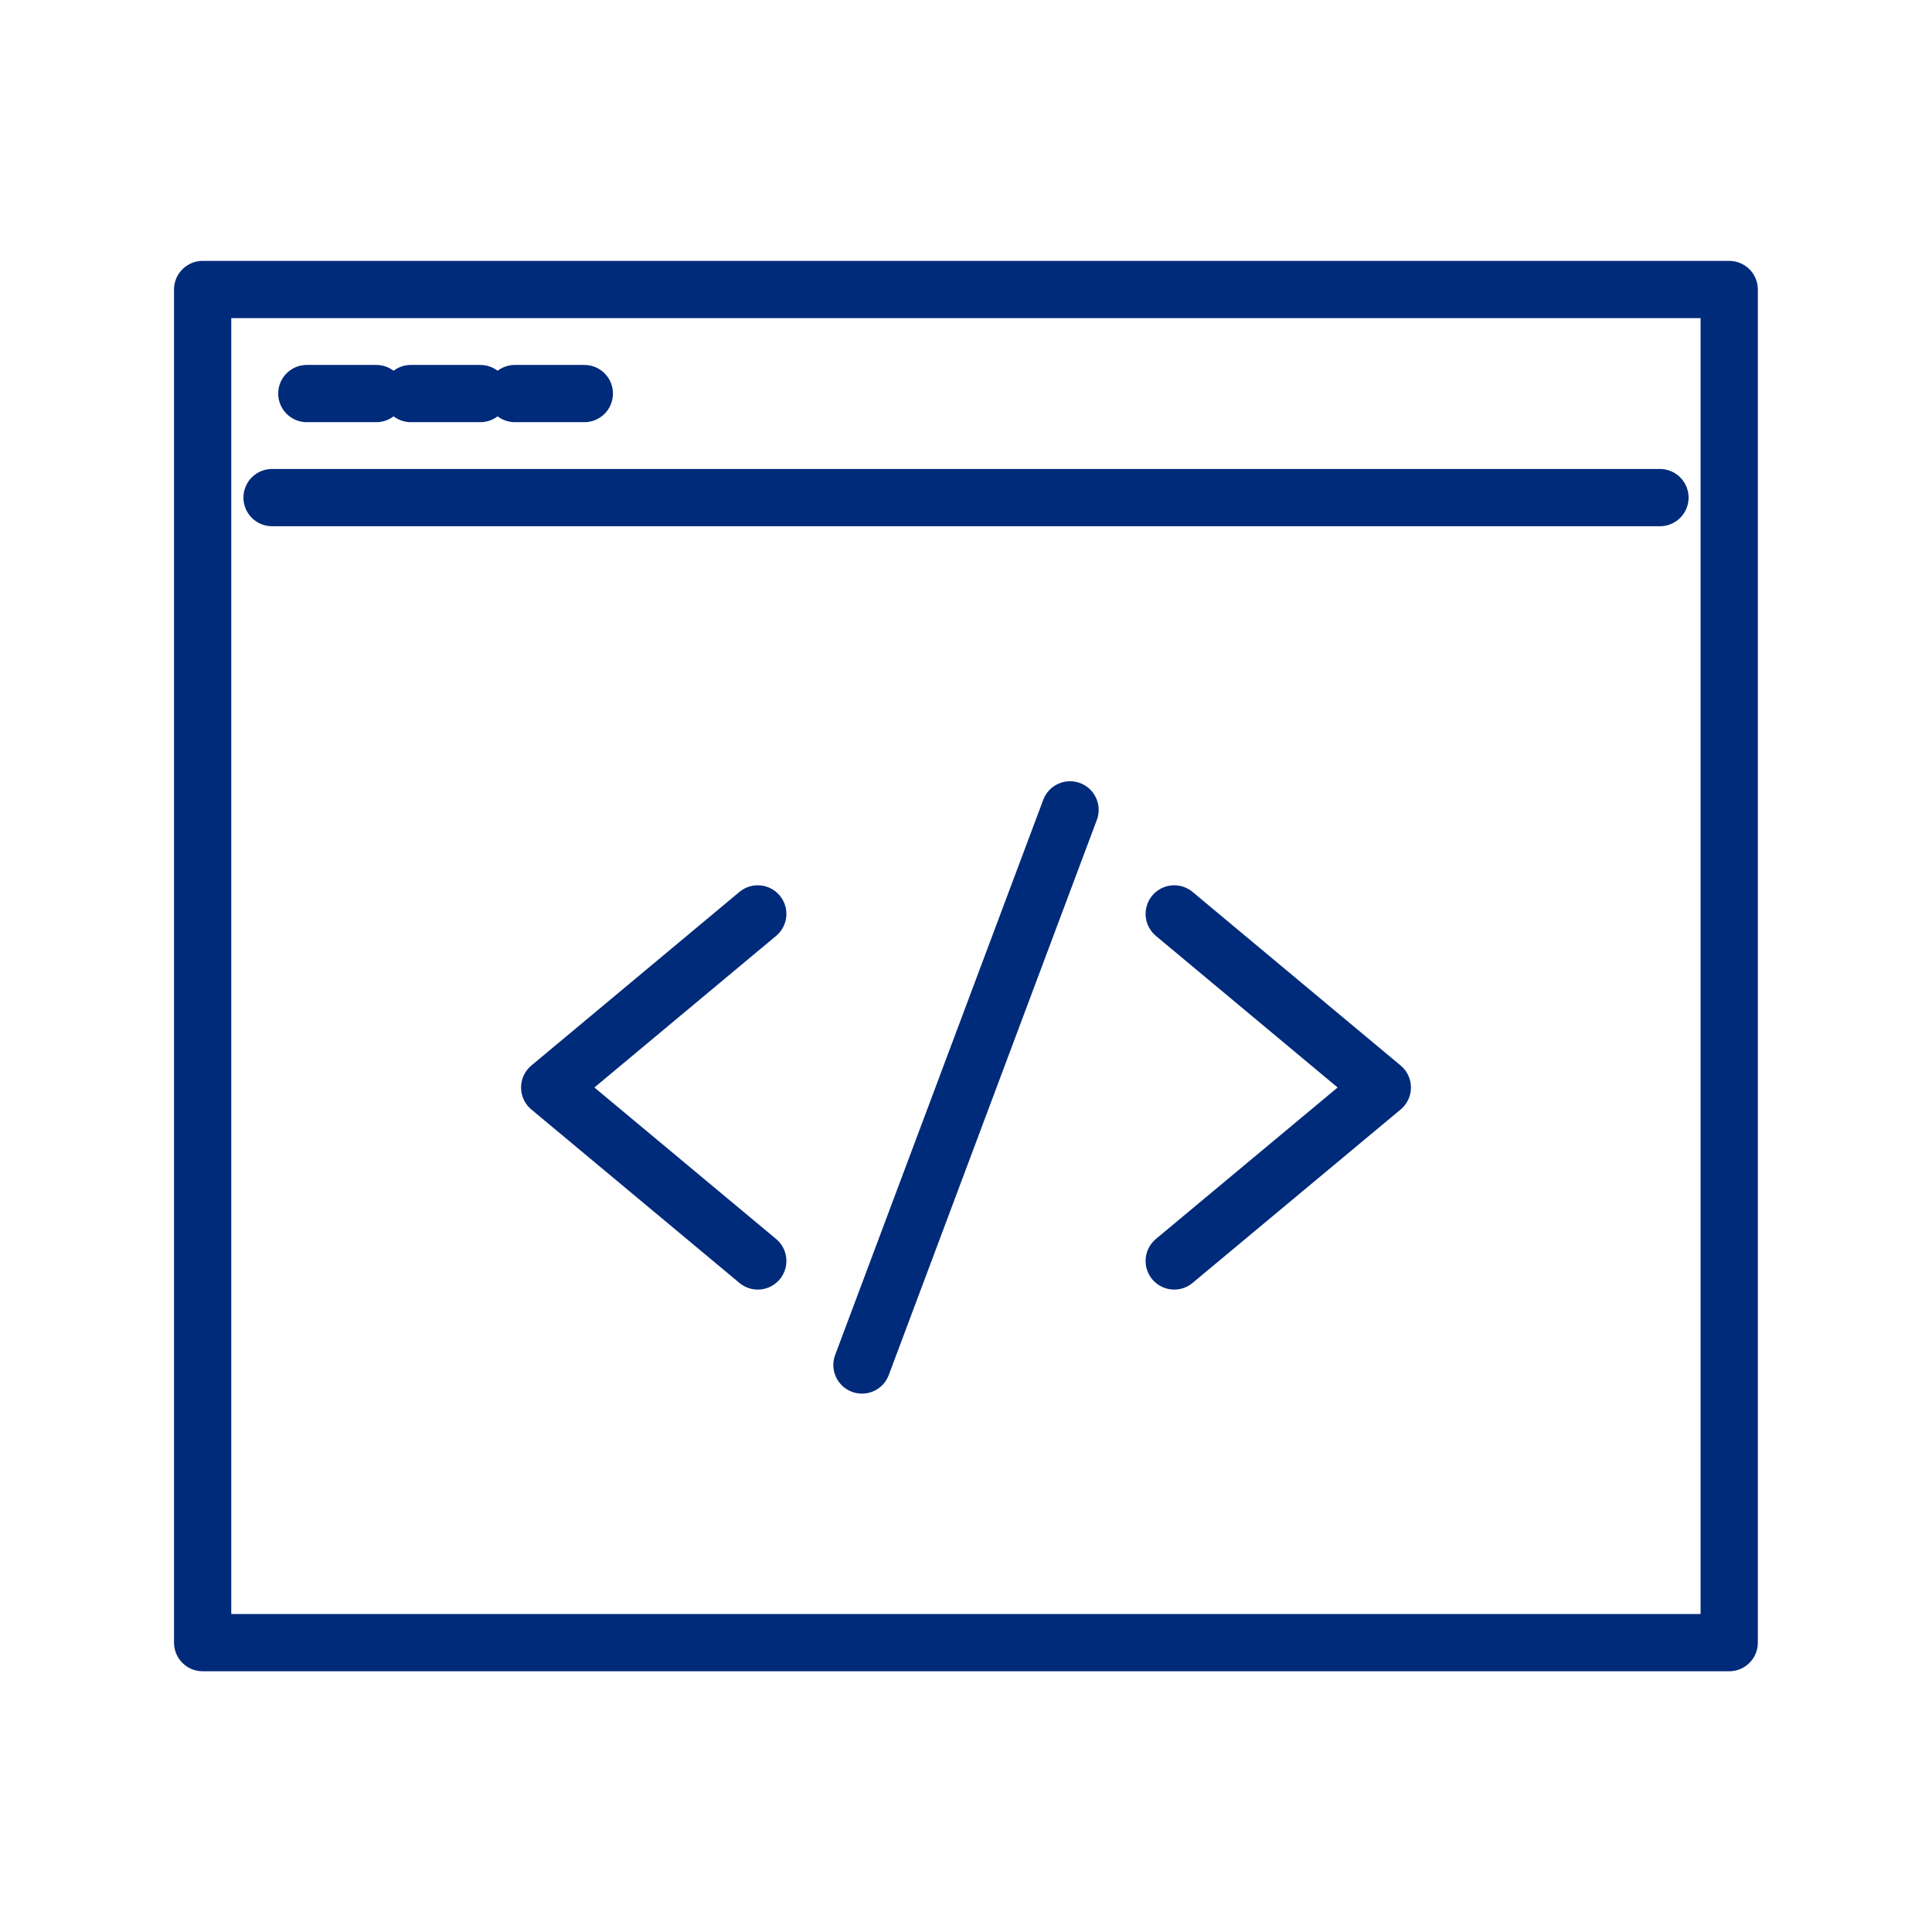
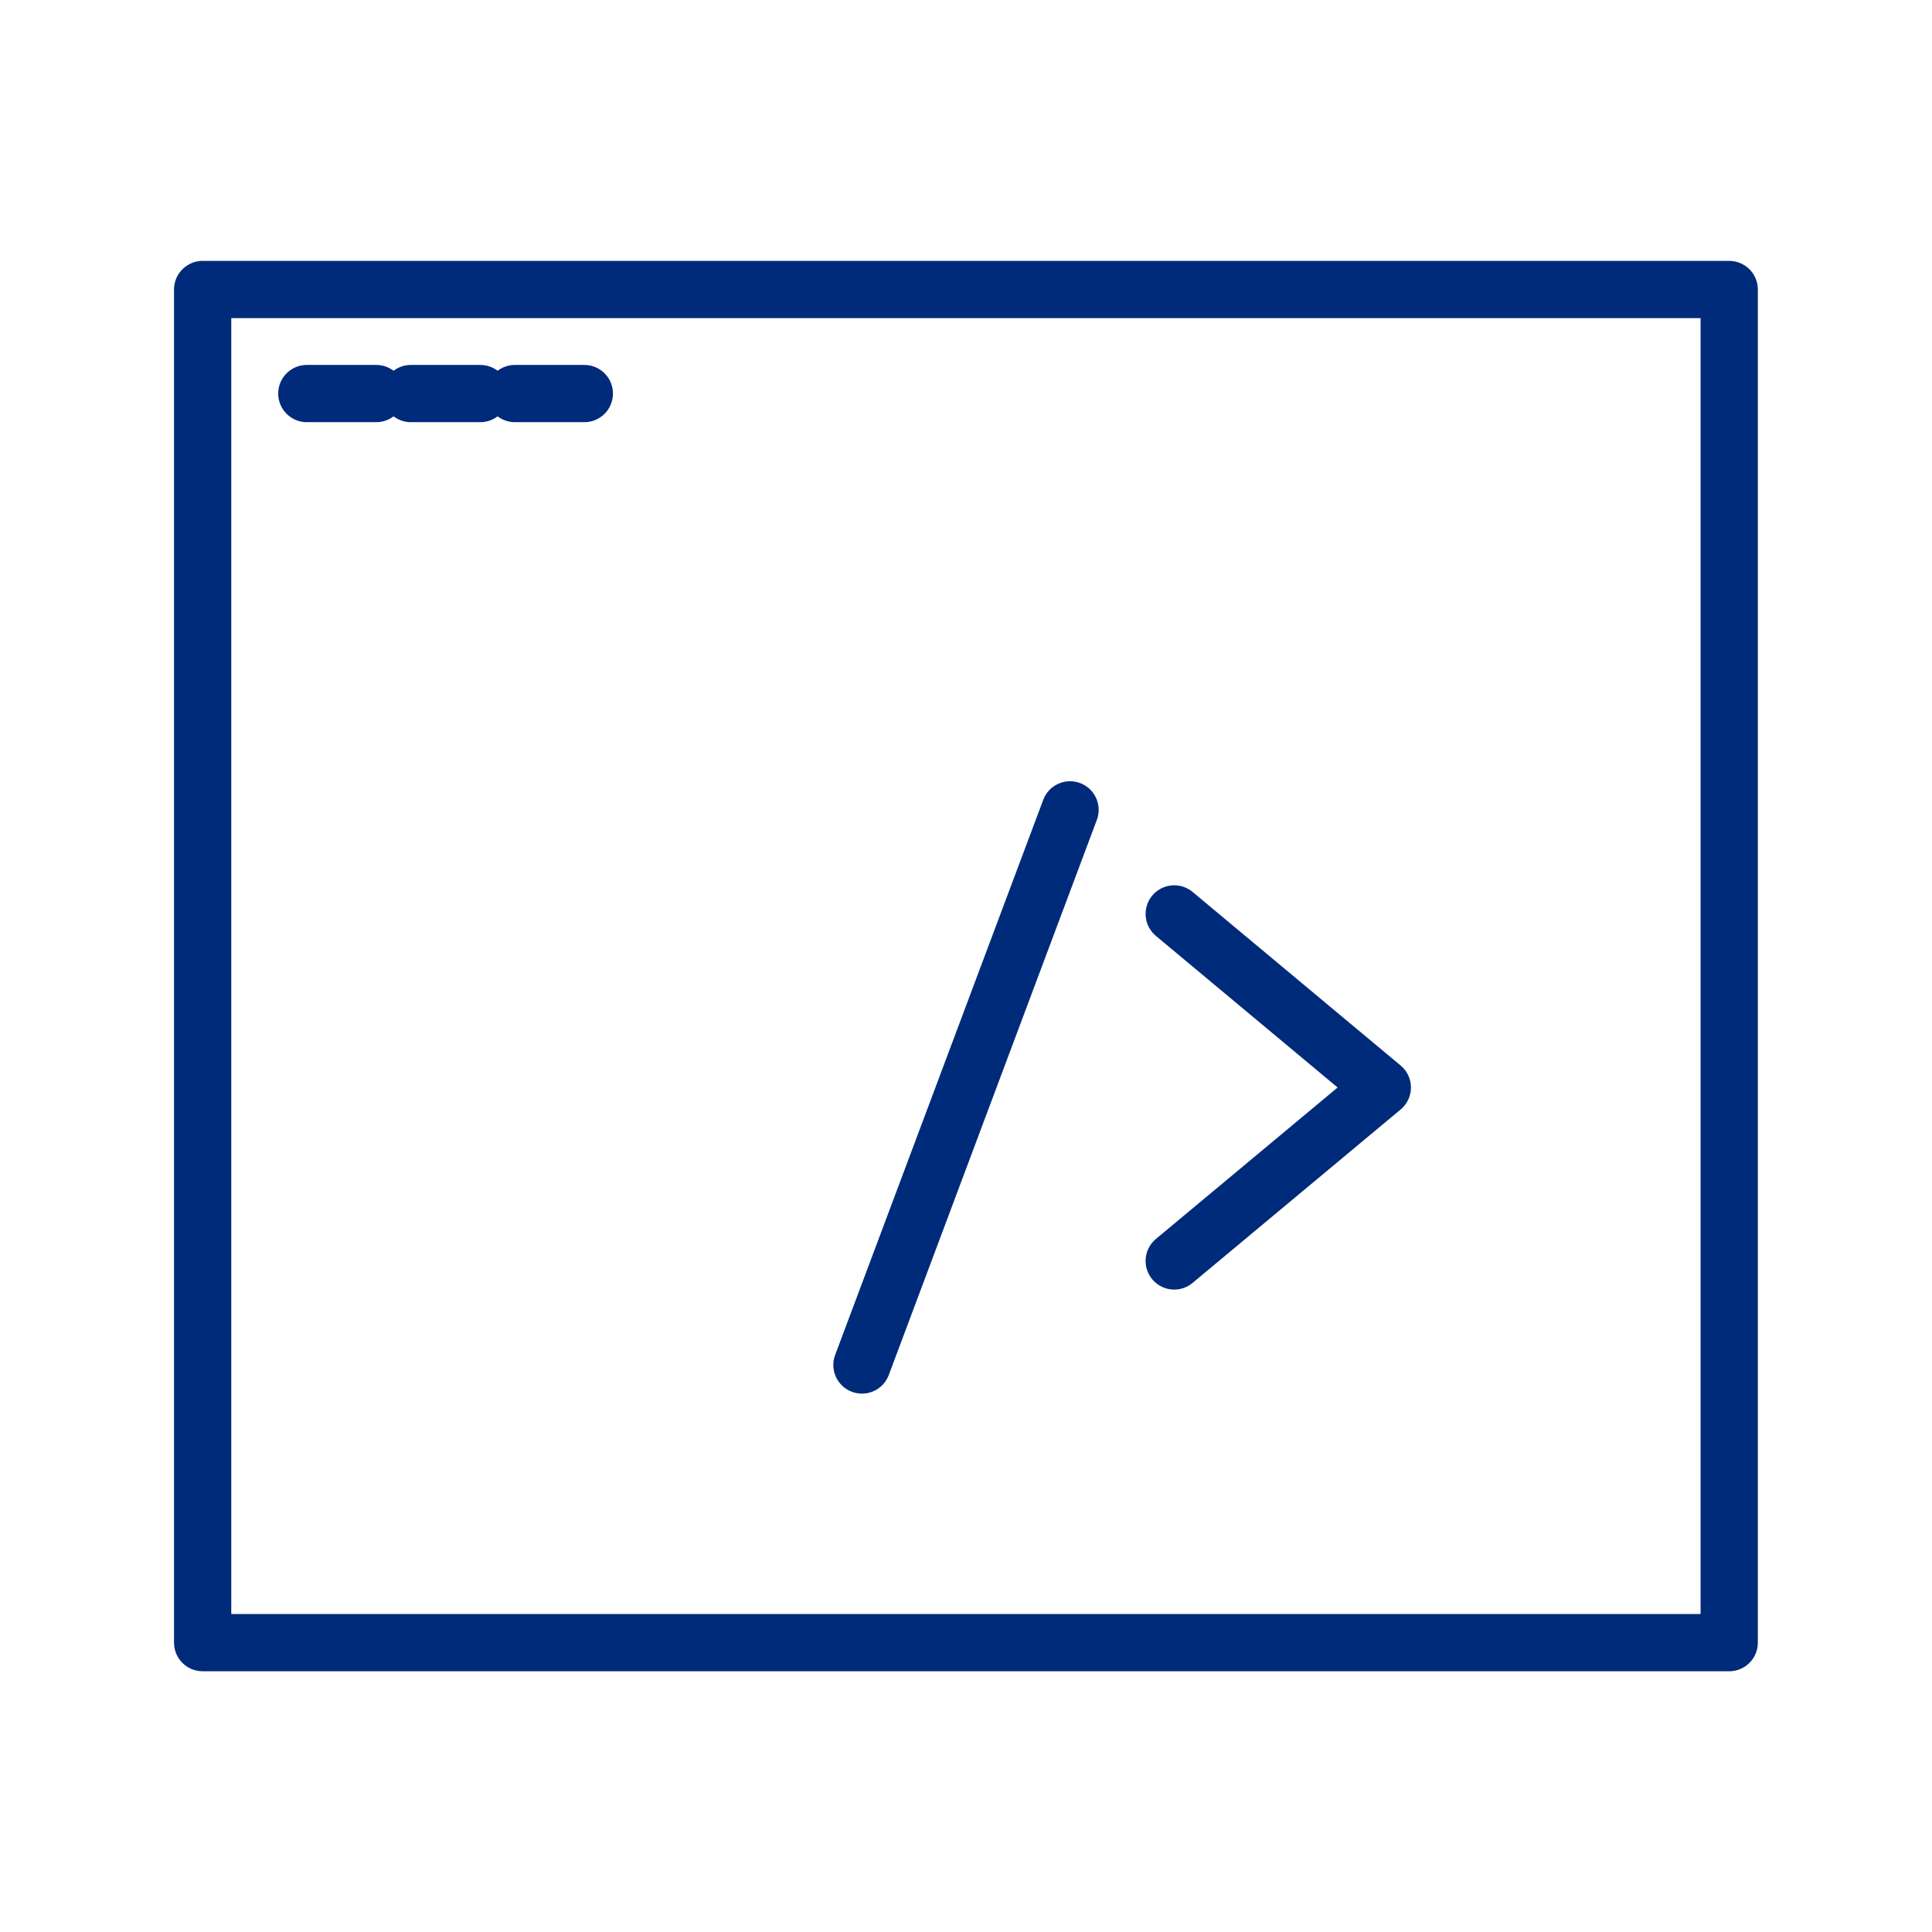
<svg xmlns="http://www.w3.org/2000/svg" id="elements" viewBox="0 0 135 135">
  <defs>
    <style>.cls-1{fill:none;stroke:#002a7a;stroke-linecap:round;stroke-linejoin:round;stroke-width:4px;}</style>
  </defs>
  <rect class="cls-1" x="14.16" y="20.23" width="106.67" height="94.55" />
-   <line class="cls-1" x1="19.01" y1="34.77" x2="115.99" y2="34.77" />
  <line class="cls-1" x1="21.44" y1="27.5" x2="26.29" y2="27.5" />
  <line class="cls-1" x1="28.71" y1="27.5" x2="33.56" y2="27.5" />
  <line class="cls-1" x1="35.98" y1="27.5" x2="40.83" y2="27.5" />
-   <polyline class="cls-1" points="52.95 88.11 38.41 75.99 52.95 63.86" />
  <polyline class="cls-1" points="82.05 88.11 96.59 75.99 82.05 63.86" />
  <line class="cls-1" x1="74.77" y1="56.59" x2="60.23" y2="95.38" />
</svg>